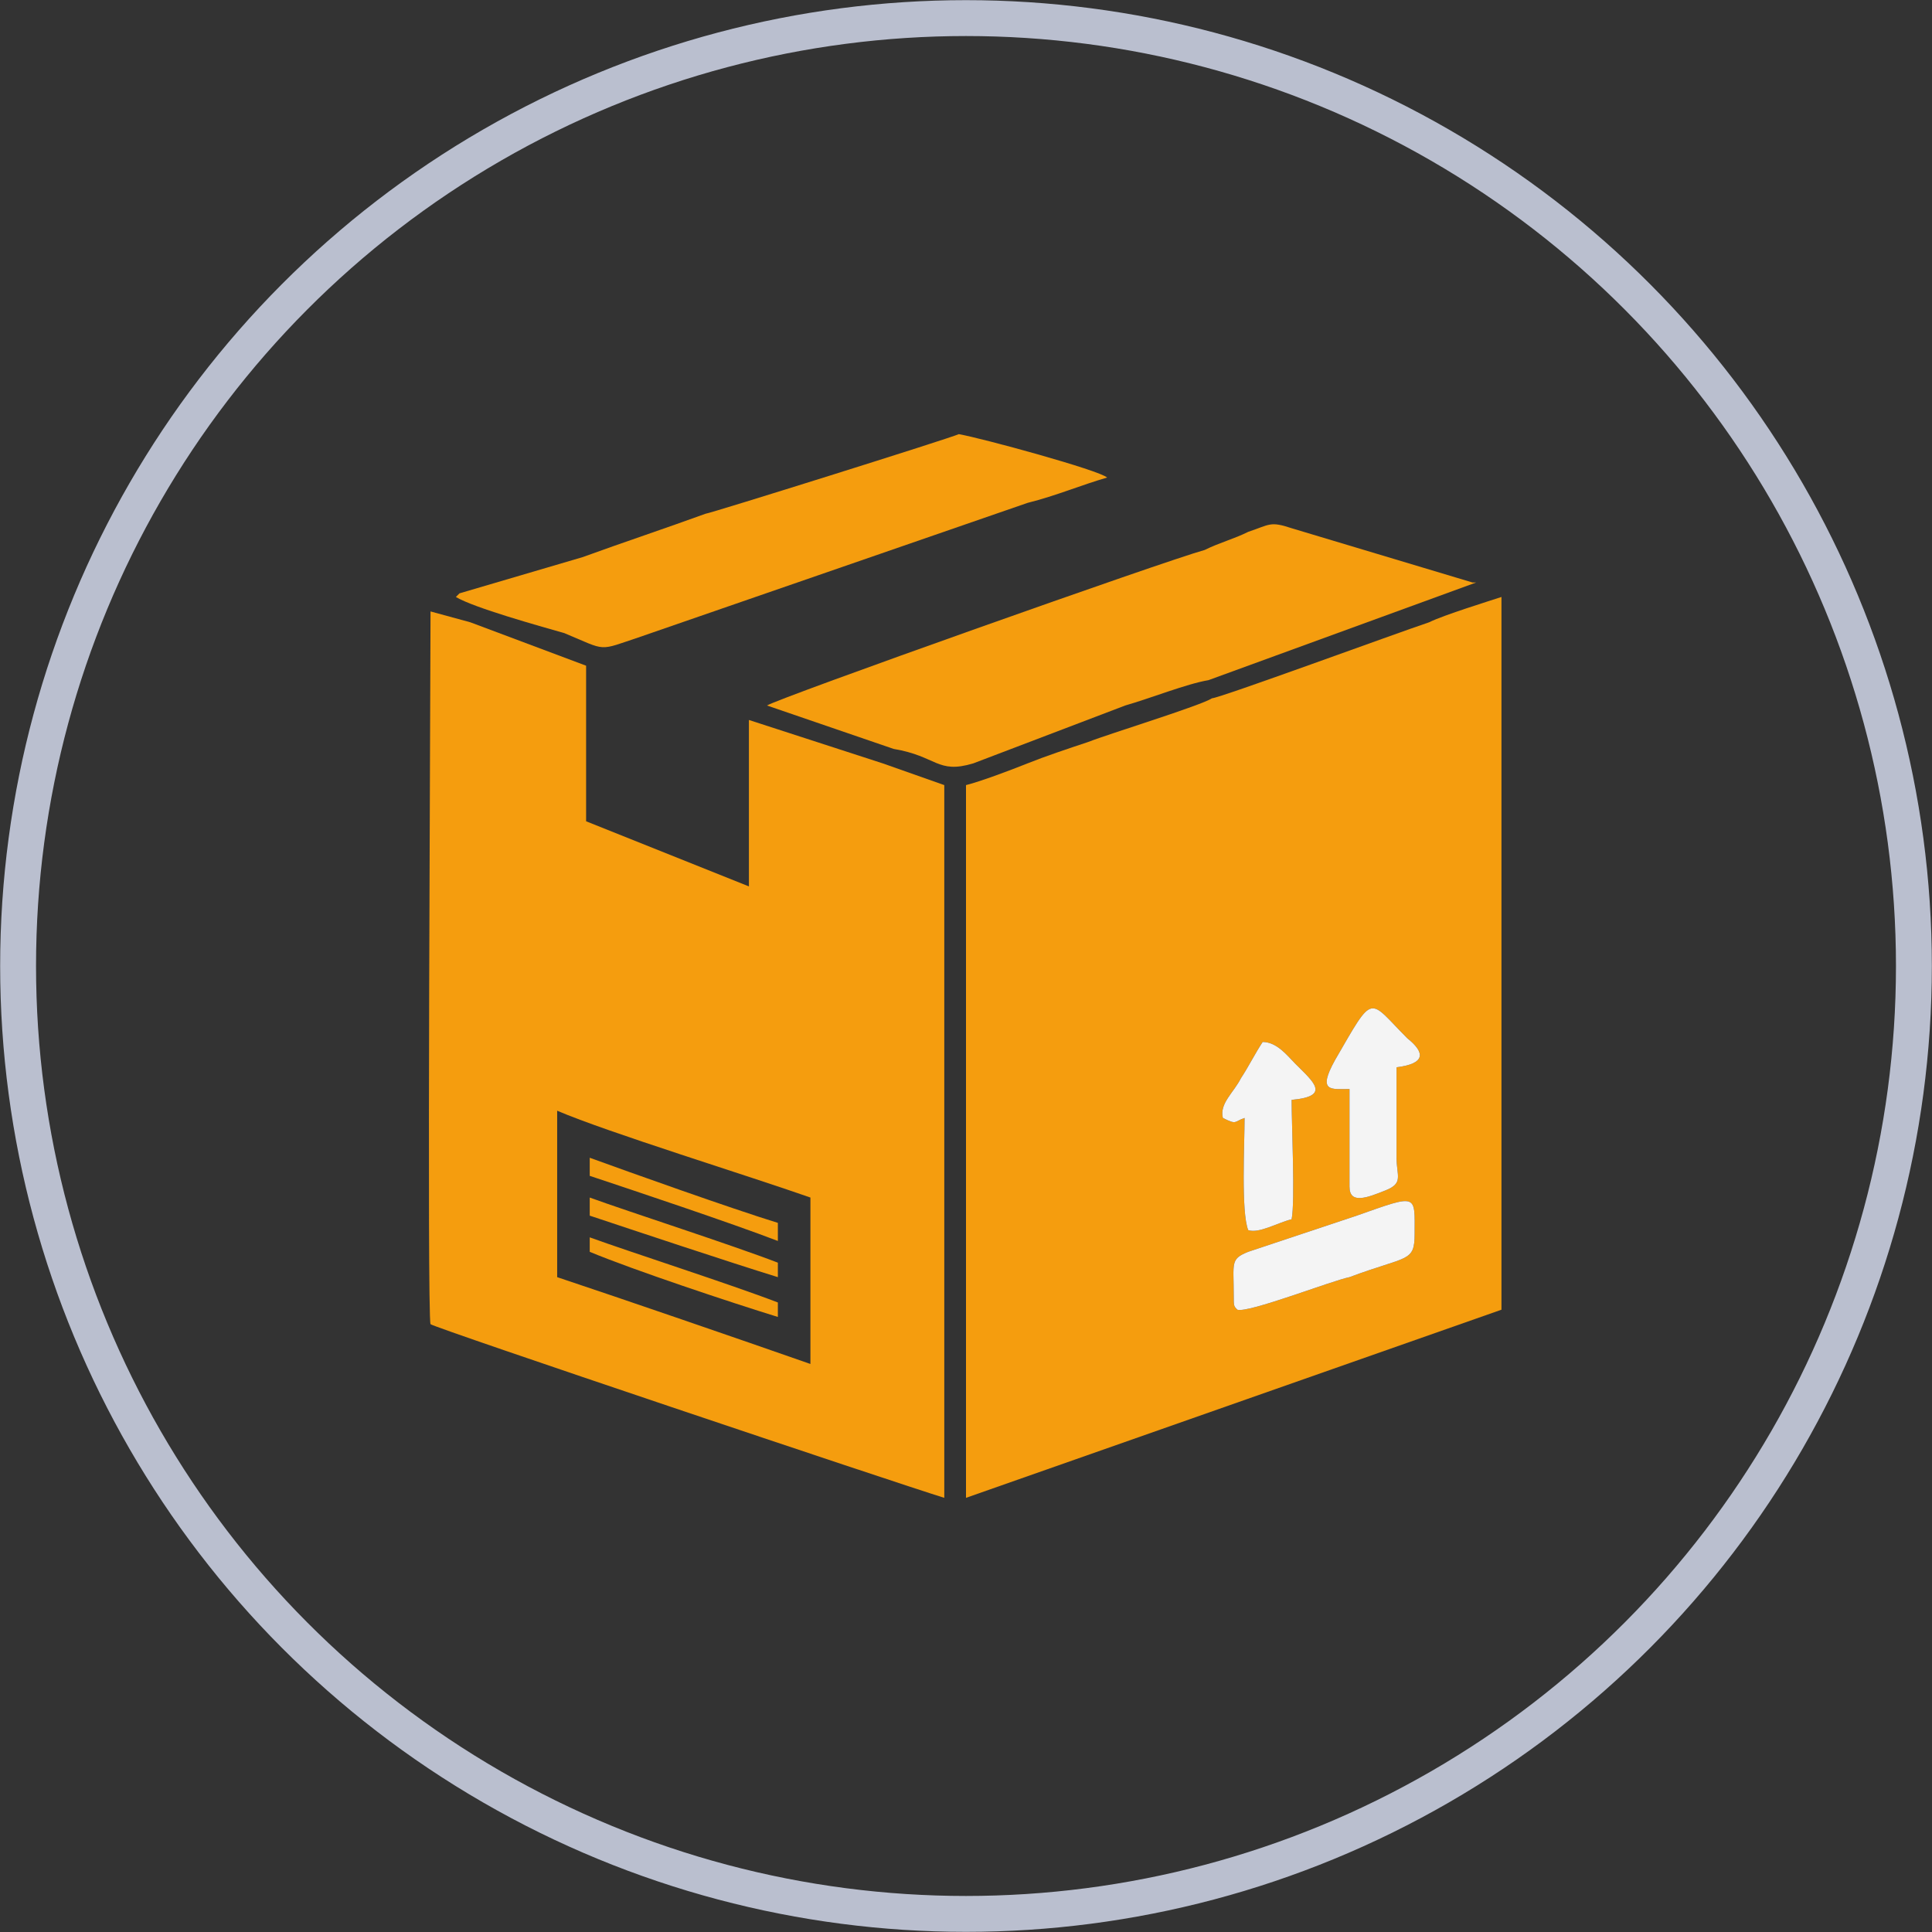
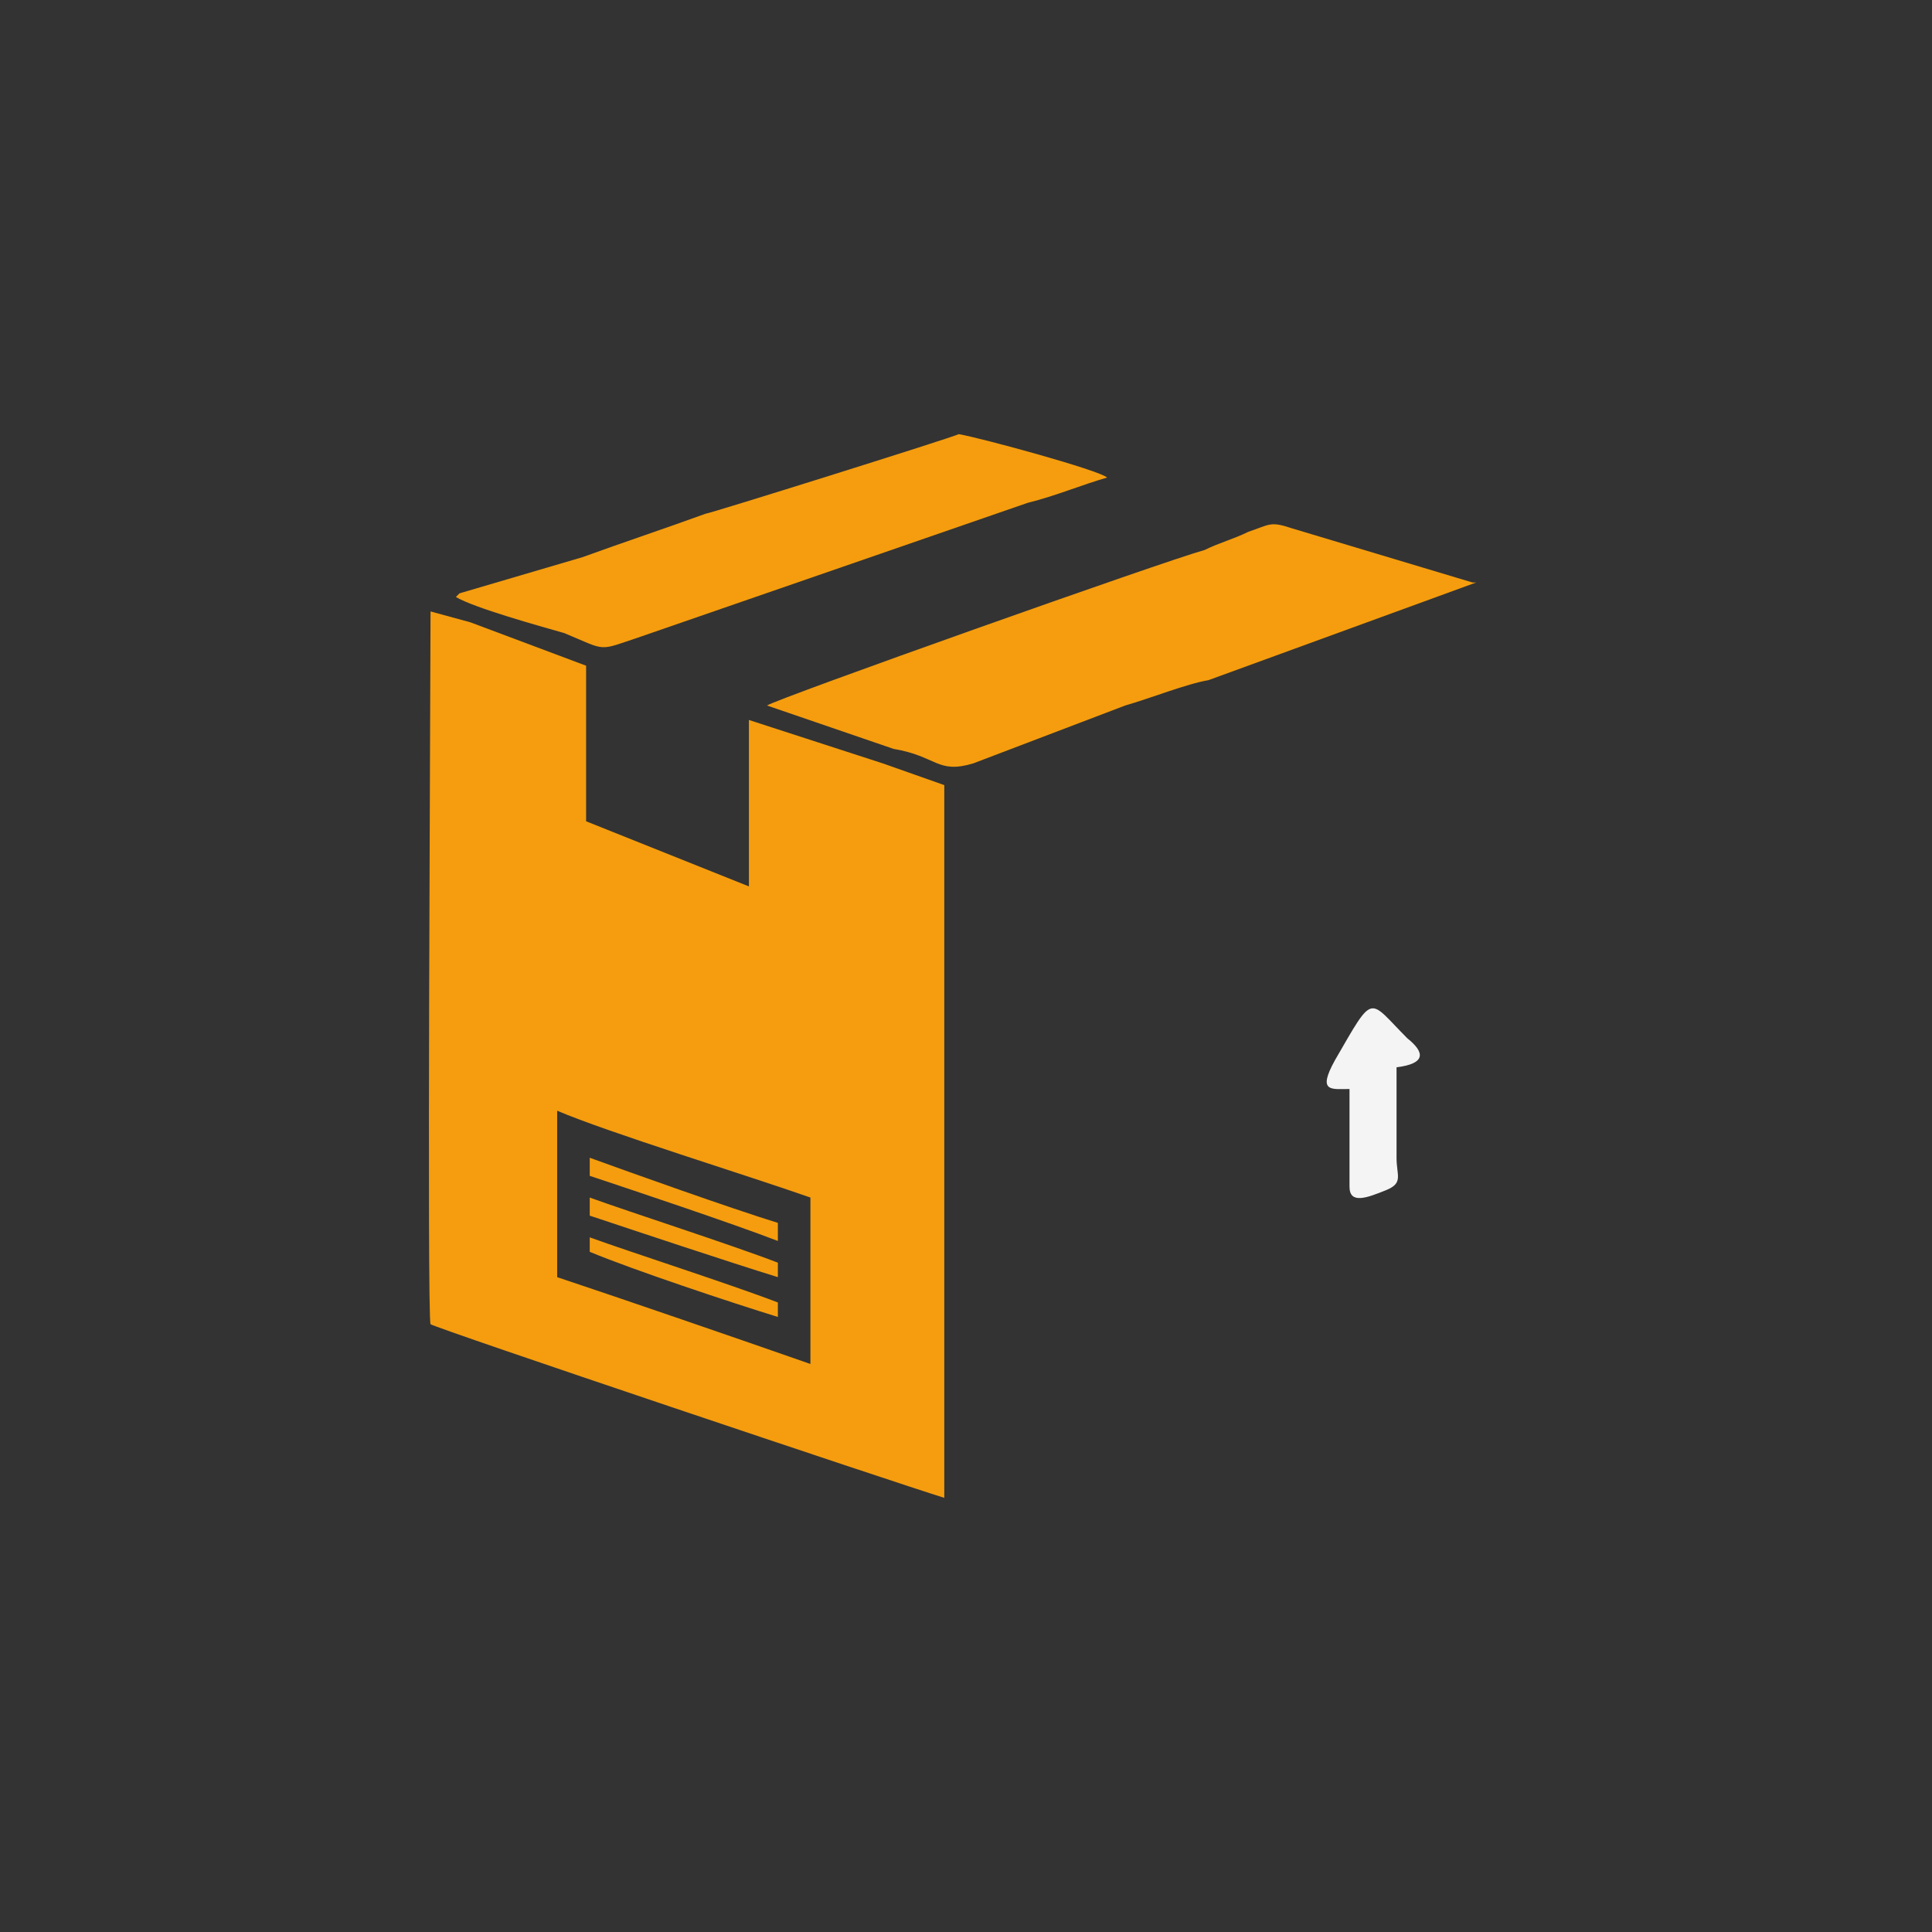
<svg xmlns="http://www.w3.org/2000/svg" xml:space="preserve" width="34.508mm" height="34.508mm" version="1.1" style="shape-rendering:geometricPrecision; text-rendering:geometricPrecision; image-rendering:optimizeQuality; fill-rule:evenodd; clip-rule:evenodd" viewBox="0 0 534 534">
  <rect x="0" y="0" width="534" height="534" fill="#333333" stroke="none" />
  <defs>
    <style type="text/css">
   
    .str0 {stroke:#BABFCF;stroke-width:9.918}
    .fil0 {fill:none}
    .fil2 {fill:#F4F4F4}
    .fil1 {fill:#F59D0E}
   
  </style>
  </defs>
  <g id="Layer_x0020_1">
-     <circle class="fil0 str0" cx="267" cy="267" r="262" />
    <g id="_2669361195344">
-       <path class="fil1" d="M342 362c-1,-1 -1,-1 -1,-4 0,-9 -1,-10 4,-12l30 -10c17,-6 16,-6 16,5 0,8 -2,6 -18,12 -5,1 -28,10 -31,9zm-4 -53c-1,-4 3,-7 5,-11 2,-3 4,-7 6,-10 4,0 7,4 9,6 5,5 10,9 -1,10 0,7 1,28 0,33 -4,1 -9,4 -12,3 -2,-5 -1,-24 -1,-31 -3,1 -2,2 -6,0zm35 -8c-5,0 -9,1 -4,-8 11,-19 9,-17 20,-6 5,4 5,7 -3,8 0,8 0,17 0,25 0,5 2,7 -3,9 -5,2 -10,4 -10,-1 0,-1 0,-3 0,-4l0 -23zm-38 -108c-3,2 -29,10 -34,12 -6,2 -12,4 -17,6 -5,2 -13,5 -17,6l0 197 148 -52 0 -194 0 -3c-3,1 -16,5 -20,7 -9,3 -58,21 -60,21z" />
      <path class="fil1" d="M244 211l-37 -12 0 46 -45 -18 0 -43 -32 -12 -11 -3c0,18 -1,195 0,197 1,1 129,44 142,48l0 -197 -17 -6zm-29 132l0 -5c-13,-4 -41,-14 -52,-18l0 5c12,4 39,13 52,18zm0 21l0 -4c-13,-5 -41,-14 -52,-18l0 4c12,5 39,14 52,18zm0 -11l0 -4c-13,-5 -41,-14 -52,-18l0 5c12,4 39,13 52,17zm-61 0c18,6 50,17 70,24l0 -46c-17,-6 -56,-18 -70,-24l0 46z" />
      <path class="fil1" d="M247 207c12,2 12,7 22,4l42 -16c7,-2 17,-6 23,-7l74 -27c0,0 0,0 0,0 0,0 0,0 -1,0l-50 -15c-6,-2 -6,-1 -12,1 -4,2 -8,3 -12,5 -11,3 -118,41 -121,43l35 12z" />
      <path class="fil1" d="M156 175c12,5 9,5 21,1l107 -37c8,-2 15,-5 22,-7 -2,-2 -35,-11 -41,-12 -2,1 -69,22 -70,22 -11,4 -23,8 -34,12l-34 10c-1,1 -1,1 -1,1 5,3 23,8 30,10z" />
-       <path class="fil2" d="M342 362c3,1 26,-8 31,-9 16,-6 18,-4 18,-12 0,-11 1,-11 -16,-5l-30 10c-5,2 -4,3 -4,12 0,3 0,3 1,4z" />
-       <path class="fil2" d="M338 309c4,2 3,1 6,0 0,7 -1,26 1,31 3,1 8,-2 12,-3 1,-5 0,-26 0,-33 11,-1 6,-5 1,-10 -2,-2 -5,-6 -9,-6 -2,3 -4,7 -6,10 -2,4 -6,7 -5,11z" />
      <path class="fil2" d="M373 301l0 23c0,1 0,3 0,4 0,5 5,3 10,1 5,-2 3,-4 3,-9 0,-8 0,-17 0,-25 8,-1 8,-4 3,-8 -11,-11 -9,-13 -20,6 -5,9 -1,8 4,8z" />
    </g>
  </g>
</svg>